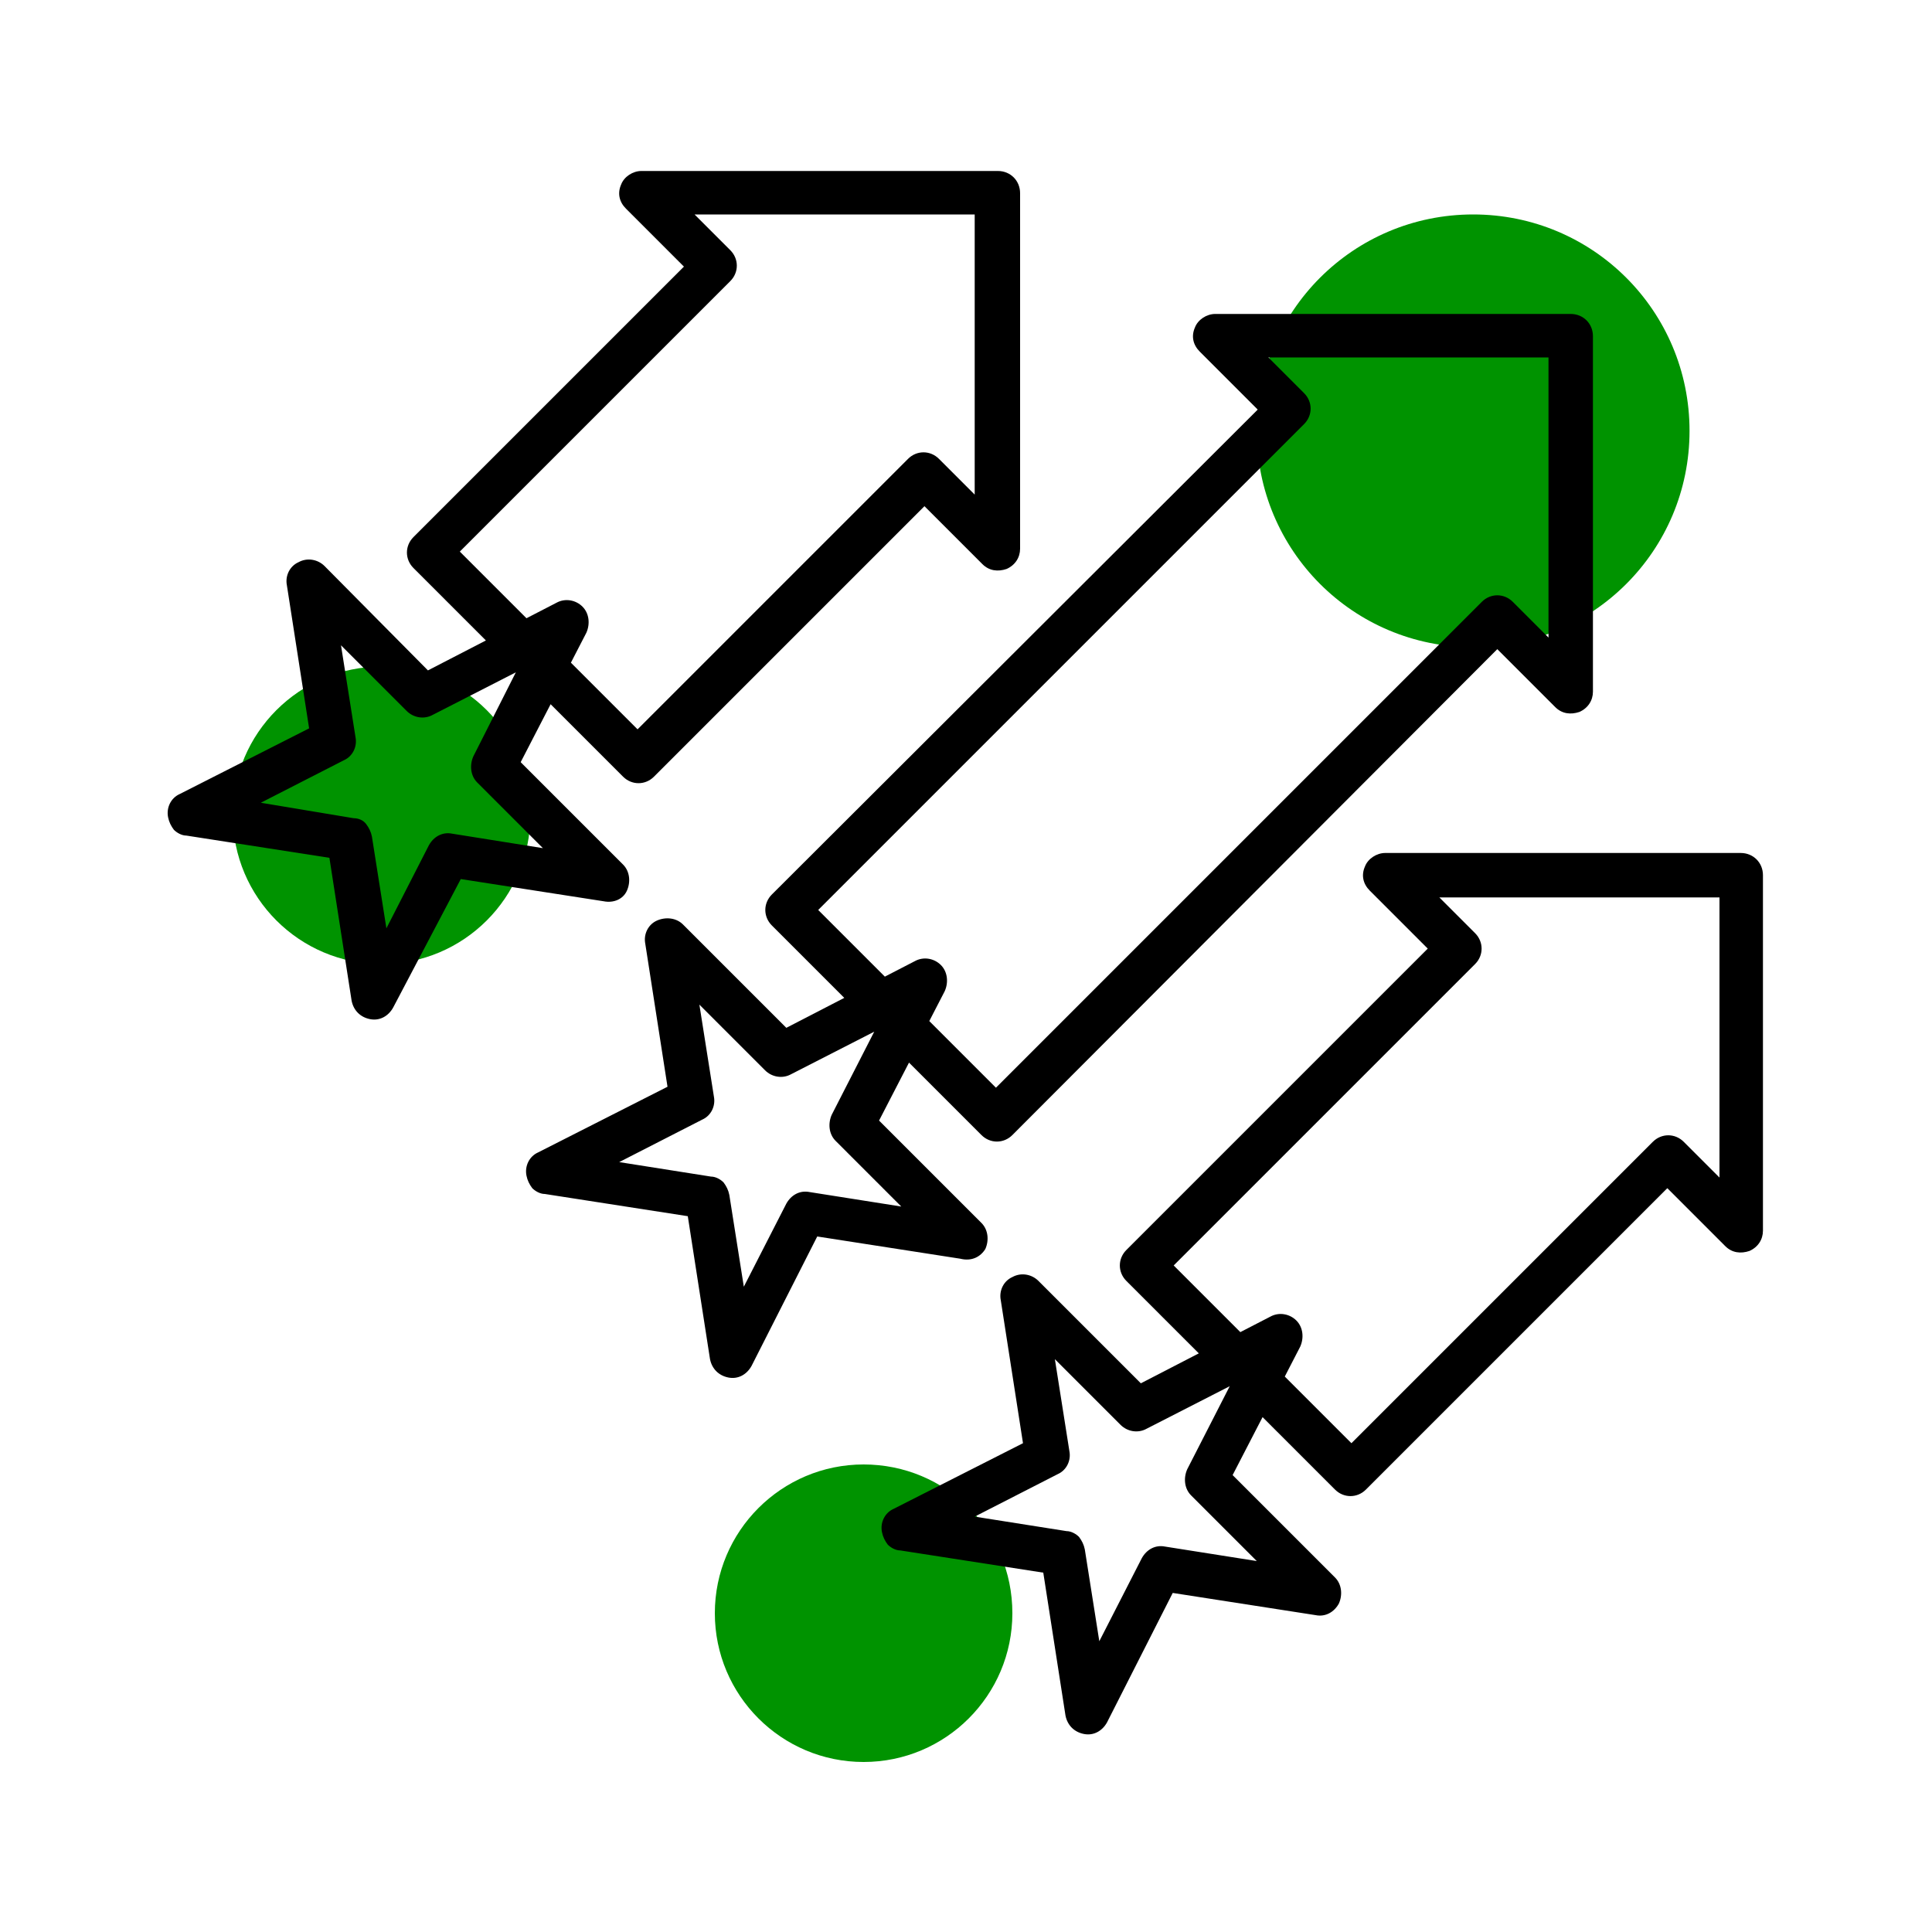
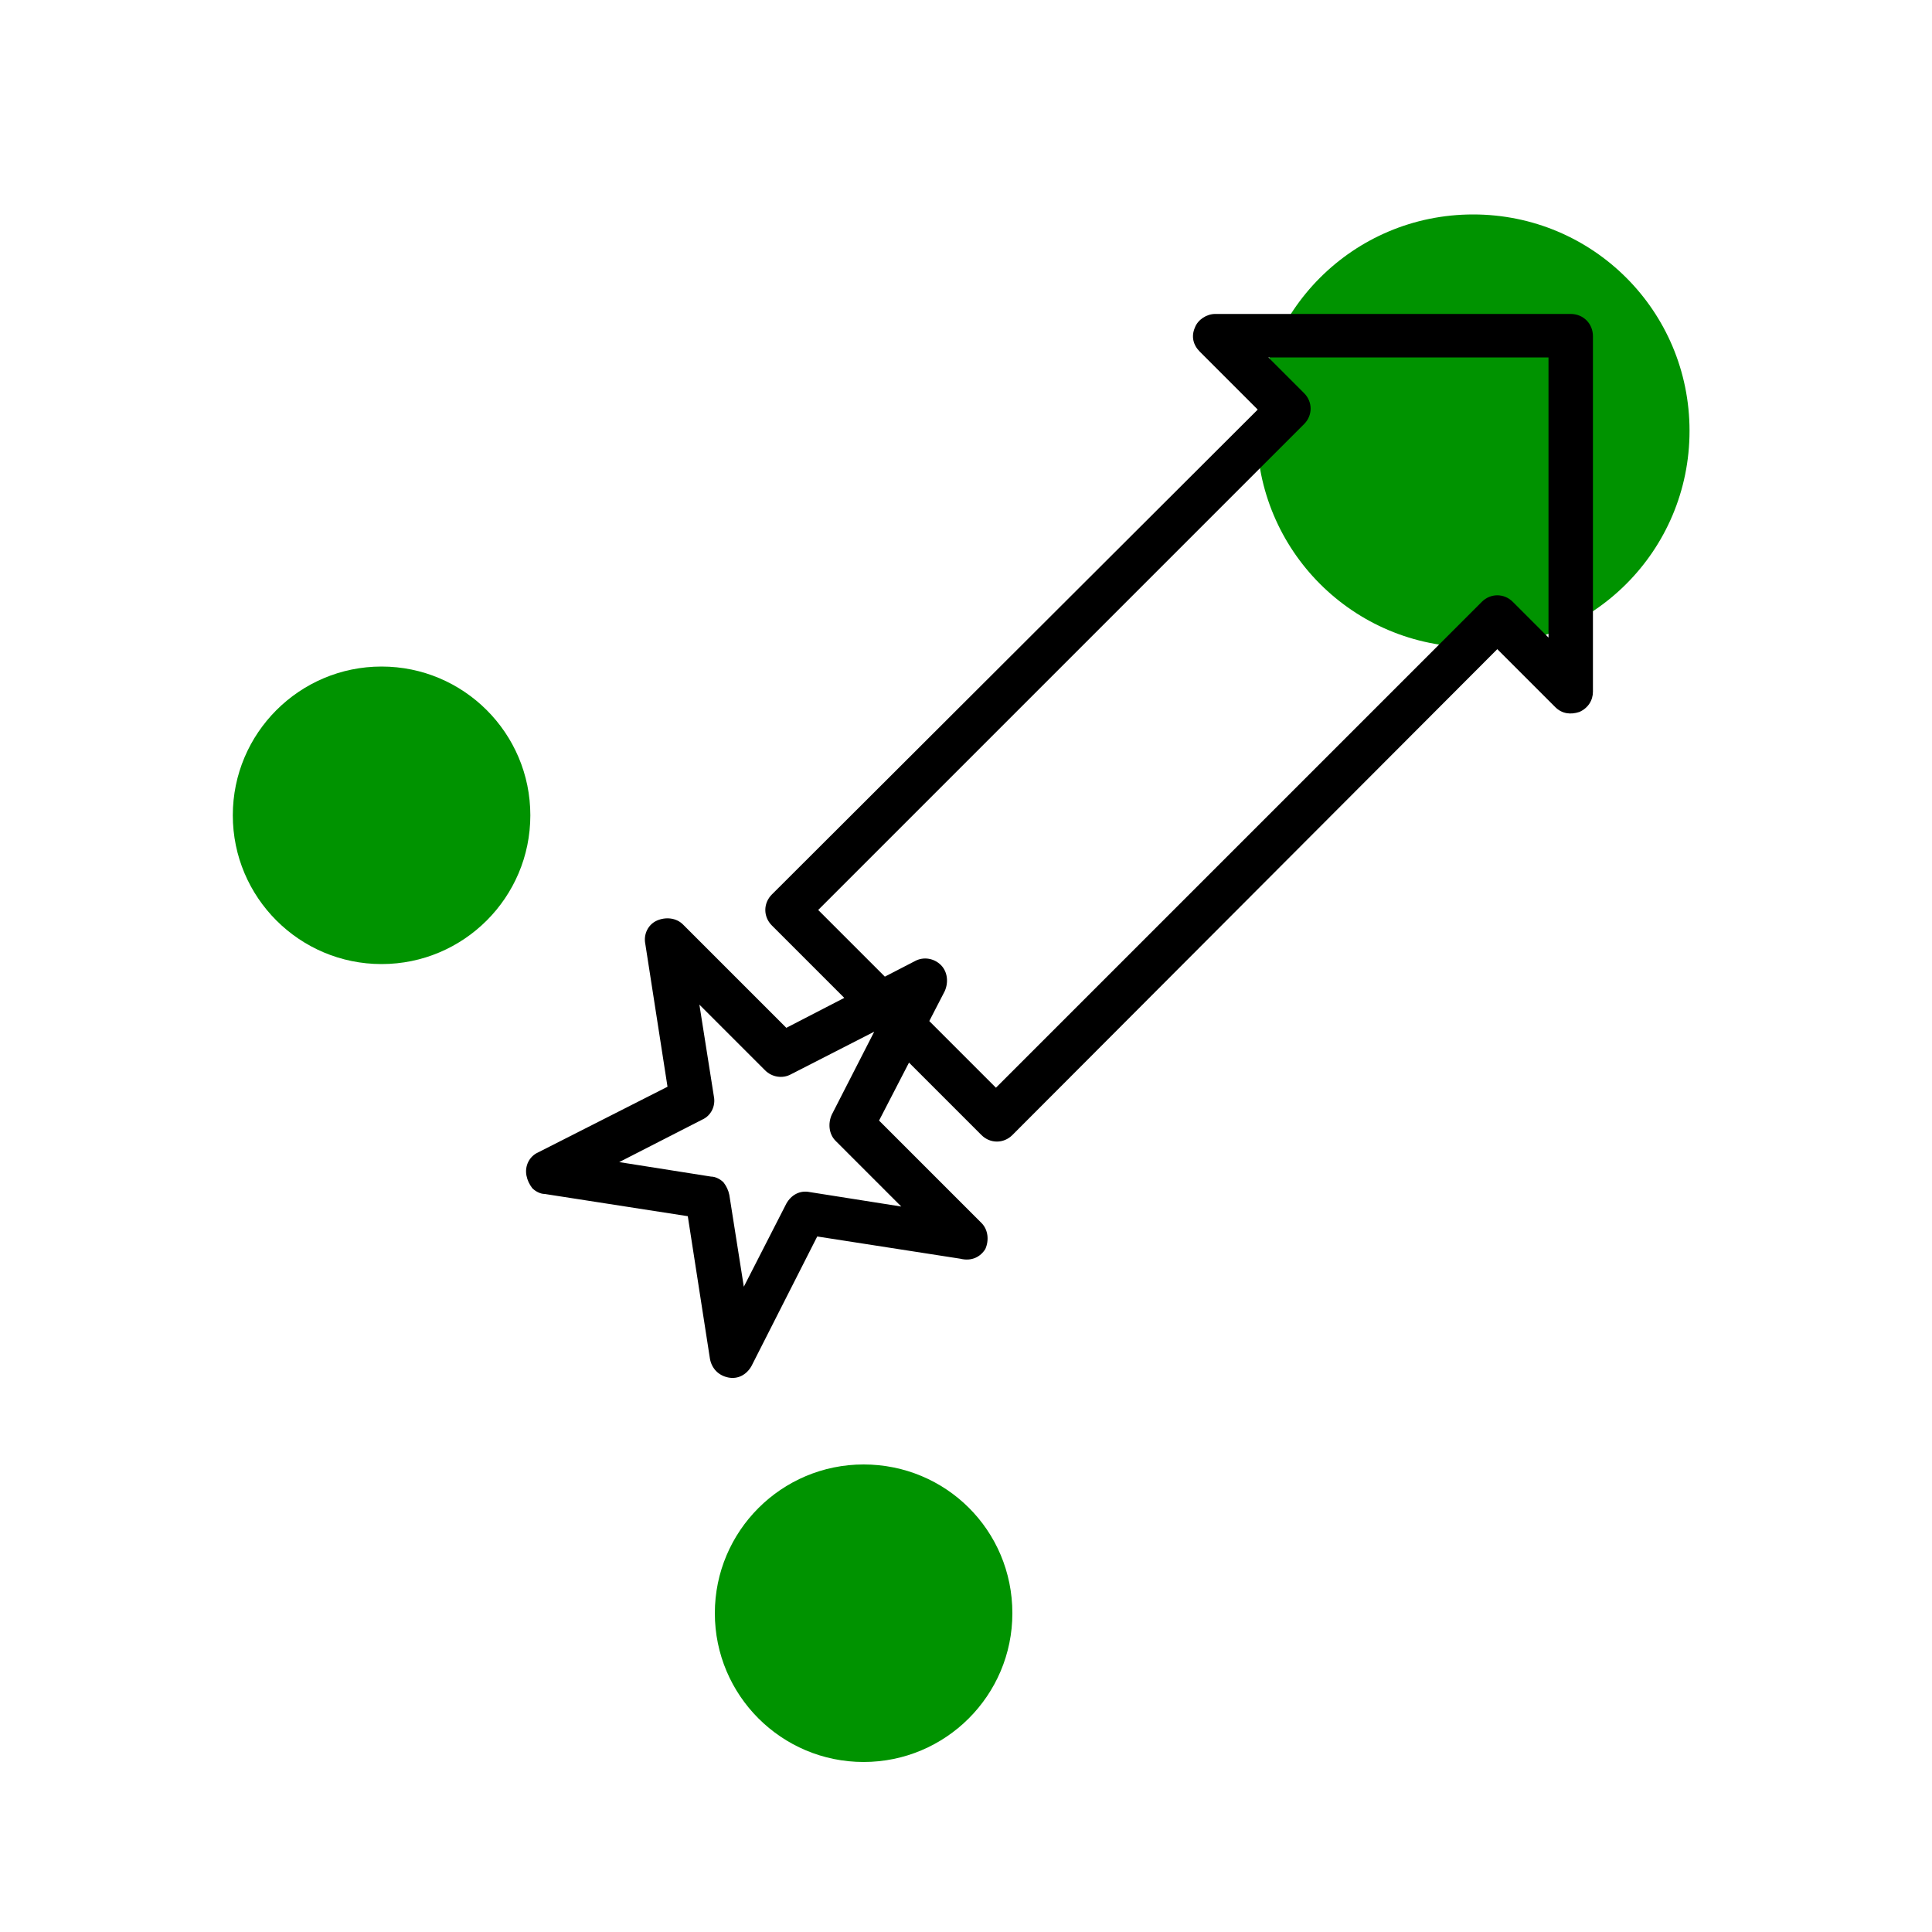
<svg xmlns="http://www.w3.org/2000/svg" xmlns:xlink="http://www.w3.org/1999/xlink" version="1.1" id="Raggruppa_121" x="0px" y="0px" viewBox="0 0 200 200" style="enable-background:new 0 0 200 200;" xml:space="preserve">
  <style type="text/css">
	.st0{fill:#009300;}
</style>
  <g>
    <defs>
      <rect id="SVGID_1_" y="0" width="200" height="200" />
    </defs>
    <clipPath id="SVGID_00000155834027197273370720000004351044979854866818_">
      <use xlink:href="#SVGID_1_" style="overflow:visible;" />
    </clipPath>
  </g>
  <g>
    <path id="Tracciato_161_00000078029620950224624370000017776029848567101868_" class="st0" d="M174.9,44.6   c0,12.4-10,22.4-22.4,22.4c-12.4,0-22.4-10-22.4-22.4s10-22.4,22.4-22.4S174.9,32.2,174.9,44.6L174.9,44.6" />
    <path id="Tracciato_161_00000121266593989807881120000017925514165913917609_" class="st0" d="M54.9,84.4c0,8.5-6.9,15.4-15.4,15.4   c-8.5,0-15.4-6.9-15.4-15.4S31,69,39.5,69S54.9,75.9,54.9,84.4L54.9,84.4" />
    <path id="Tracciato_161_00000133517221532290381830000008800710314336395662_" class="st0" d="M104.8,167c0,8.5-6.9,15.4-15.4,15.4   s-15.4-6.9-15.4-15.4c0-8.5,6.9-15.4,15.4-15.4S104.8,158.4,104.8,167L104.8,167" />
    <g>
      <path d="M102,129.3c0.4-0.9,0.3-2-0.4-2.7L91,116l3.1-6l7.5,7.5c0.9,0.9,2.3,0.9,3.2,0L155,67.2l6,6c0.7,0.7,1.6,0.8,2.5,0.5    c0.9-0.4,1.4-1.2,1.4-2.1l0-36.8c0-1.3-1-2.3-2.3-2.3h-36.8c-0.9,0-1.8,0.6-2.1,1.4c-0.4,0.9-0.2,1.8,0.5,2.5l6,6L79.9,92.6    c-0.9,0.9-0.9,2.3,0,3.2l7.5,7.5l-6,3.1L70.7,95.7C70,95,68.9,94.9,68,95.3c-0.9,0.4-1.4,1.4-1.2,2.4l2.3,14.8l-13.4,6.8    c-0.9,0.4-1.4,1.4-1.2,2.4c0.1,0.5,0.3,0.9,0.6,1.3c0.3,0.3,0.8,0.6,1.3,0.6l14.8,2.3l2.3,14.8c0.2,1,0.9,1.7,1.9,1.9    c1,0.2,1.9-0.3,2.4-1.2l6.8-13.4l14.8,2.3C100.6,130.6,101.5,130.1,102,129.3z M84.7,94.2L135,43.9c0.9-0.9,0.9-2.3,0-3.2    l-3.7-3.7h29v29l-3.7-3.7c-0.9-0.9-2.3-0.9-3.2,0l-50.3,50.3l-6.9-6.9l1.6-3.1c0.4-0.9,0.3-2-0.4-2.7c-0.7-0.7-1.8-0.9-2.7-0.4    l-3.1,1.6L84.7,94.2z M83.8,123.4c-1-0.2-1.9,0.3-2.4,1.2l-4.4,8.6l-1.5-9.5c-0.1-0.5-0.3-0.9-0.6-1.3c-0.3-0.3-0.8-0.6-1.3-0.6    l-9.5-1.5l8.6-4.4c0.9-0.4,1.4-1.4,1.2-2.4l-1.5-9.5l6.8,6.8c0.7,0.7,1.8,0.9,2.7,0.4l8.6-4.4l-4.4,8.6c-0.4,0.9-0.3,2,0.4,2.7    l6.8,6.8L83.8,123.4z" />
-       <path d="M182.5,90.6c0-1.3-1-2.3-2.3-2.3h-36.8c-0.9,0-1.8,0.6-2.1,1.4c-0.4,0.9-0.2,1.8,0.5,2.5l6,6l-31.2,31.2    c-0.9,0.9-0.9,2.3,0,3.2l7.5,7.5l-6,3.1l-10.6-10.6c-0.7-0.7-1.8-0.9-2.7-0.4c-0.9,0.4-1.4,1.4-1.2,2.4l2.3,14.8l-13.4,6.8    c-0.9,0.4-1.4,1.4-1.2,2.4c0.1,0.5,0.3,0.9,0.6,1.3c0.3,0.3,0.8,0.6,1.3,0.6l14.8,2.3l2.3,14.8c0.2,1,0.9,1.7,1.9,1.9    c1,0.2,1.9-0.3,2.4-1.2l6.8-13.4l14.8,2.3c1,0.2,1.9-0.3,2.4-1.2c0.4-0.9,0.3-2-0.4-2.7l-10.6-10.6l3.1-6l7.5,7.5    c0.9,0.9,2.3,0.9,3.2,0l31.2-31.2l6,6c0.7,0.7,1.6,0.8,2.5,0.5c0.9-0.4,1.4-1.2,1.4-2.1L182.5,90.6z M130.1,161.6l-9.5-1.5    c-1-0.2-1.9,0.3-2.4,1.2l-4.4,8.6l-1.5-9.5c-0.1-0.5-0.3-0.9-0.6-1.3c-0.3-0.3-0.8-0.6-1.3-0.6l-9.5-1.5l8.6-4.4    c0.9-0.4,1.4-1.4,1.2-2.4l-1.5-9.5l6.8,6.8c0.7,0.7,1.8,0.9,2.7,0.4l8.6-4.4l-4.4,8.6c-0.4,0.9-0.3,2,0.4,2.7L130.1,161.6z     M178,121.9l-3.7-3.7c-0.9-0.9-2.3-0.9-3.2,0l-31.2,31.2l-6.9-6.9l1.6-3.1c0.4-0.9,0.3-2-0.4-2.7s-1.8-0.9-2.7-0.4l-3.1,1.6    l-6.9-6.9l31.2-31.2c0.9-0.9,0.9-2.3,0-3.2l-3.7-3.7h29V121.9z" />
-       <path d="M64.9,92.2c0.4-0.9,0.3-2-0.4-2.7L53.9,78.9l3.1-6l7.5,7.5c0.9,0.9,2.3,0.9,3.2,0l28-28l6,6c0.7,0.7,1.6,0.8,2.5,0.5    c0.9-0.4,1.4-1.2,1.4-2.1l0-36.8c0-1.3-1-2.3-2.3-2.3H66.4c-0.9,0-1.8,0.6-2.1,1.4c-0.4,0.9-0.2,1.8,0.5,2.5l6,6l-28,28    c-0.9,0.9-0.9,2.3,0,3.2l7.5,7.5l-6,3.1L33.6,58.6c-0.7-0.7-1.8-0.9-2.7-0.4c-0.9,0.4-1.4,1.4-1.2,2.4l2.3,14.8l-13.4,6.8    c-0.9,0.4-1.4,1.4-1.2,2.4c0.1,0.5,0.3,0.9,0.6,1.3c0.3,0.3,0.8,0.6,1.3,0.6l14.8,2.3l2.3,14.8c0.2,1,0.9,1.7,1.9,1.9    c1,0.2,1.9-0.3,2.4-1.2L47.7,91l14.8,2.3C63.5,93.5,64.5,93.1,64.9,92.2z M47.6,57.1l28-28c0.9-0.9,0.9-2.3,0-3.2l-3.7-3.7h29v29    l-3.7-3.7c-0.9-0.9-2.3-0.9-3.2,0l-28,28l-6.9-6.9l1.6-3.1c0.4-0.9,0.3-2-0.4-2.7s-1.8-0.9-2.7-0.4L54.5,64L47.6,57.1z M46.8,86.3    c-1-0.2-1.9,0.3-2.4,1.2L40,96.1l-1.5-9.5c-0.1-0.5-0.3-0.9-0.6-1.3s-0.8-0.6-1.3-0.6L27,83.1l8.6-4.4c0.9-0.4,1.4-1.4,1.2-2.4    l-1.5-9.5l6.8,6.8c0.7,0.7,1.8,0.9,2.7,0.4l8.6-4.4L49,78.3c-0.4,0.9-0.3,2,0.4,2.7l6.8,6.8L46.8,86.3z" />
    </g>
  </g>
</svg>